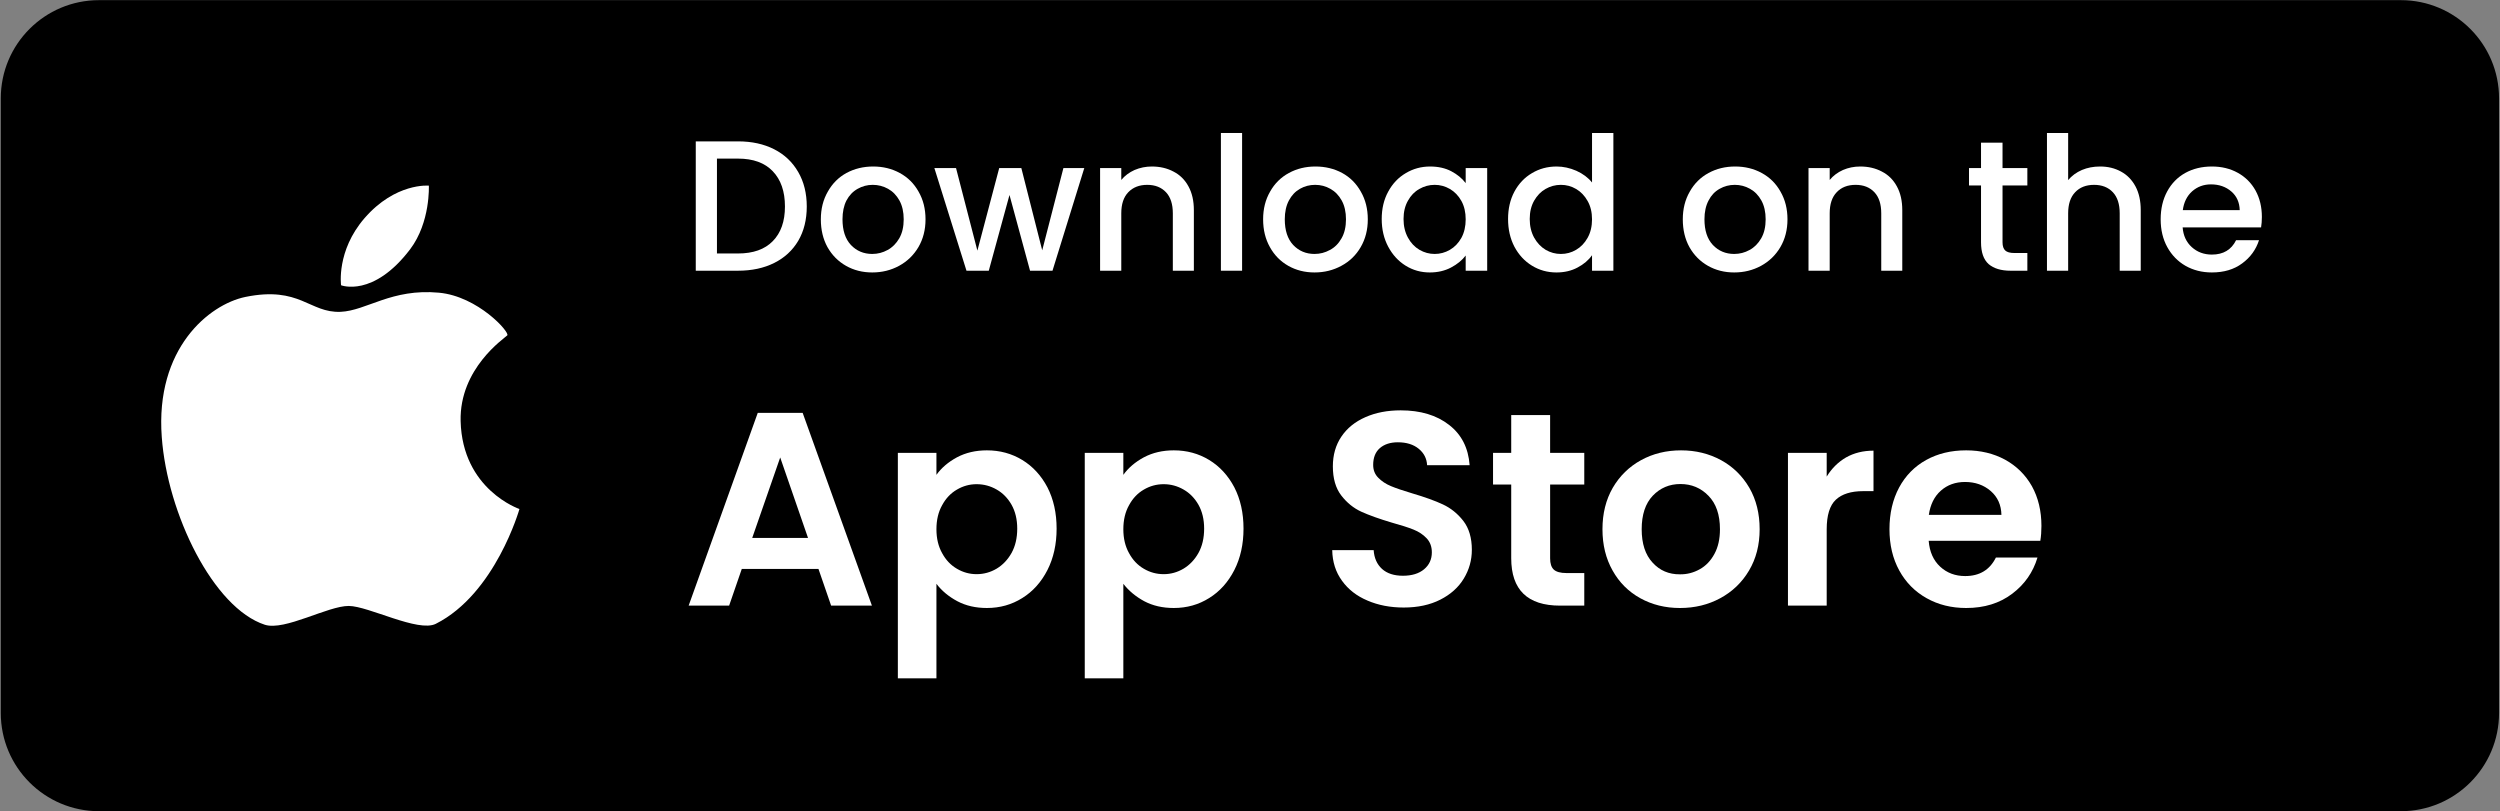
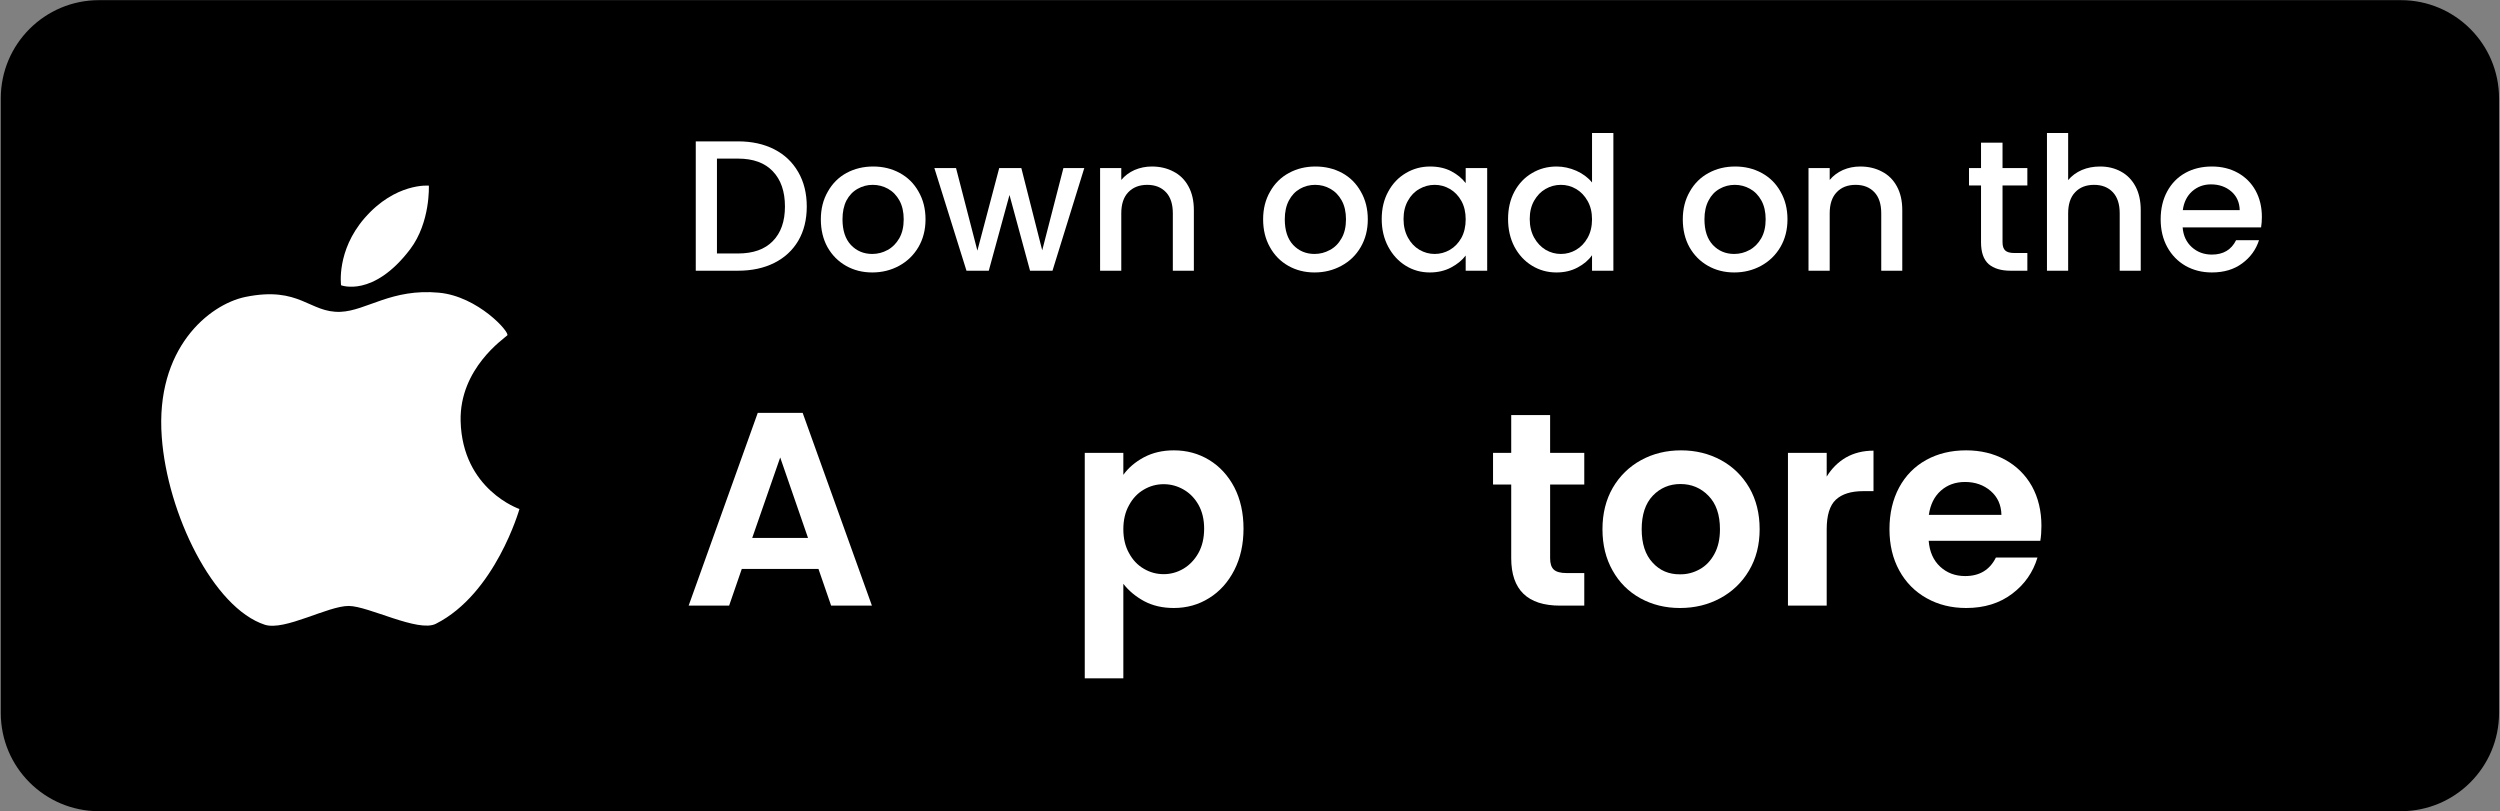
<svg xmlns="http://www.w3.org/2000/svg" version="1.2" viewBox="0 0 1581 513" width="1581" height="513">
  <rect x="0" y="0" width="1581" height="513" fill="#808080" stroke="none" />
  <style>.a{fill:#fff}</style>
  <path d="m1518.3 513h-1455.7c-34.3 0-62.1-27.8-62.1-62.1v-388.7c0-34.3 27.8-62.1 62.1-62.1h1455.7c34.3 0 62.1 27.8 62.1 62.1v388.7c0 34.3-27.8 62.1-62.1 62.1z" />
  <path fill-rule="evenodd" class="a" d="m489.6 94.4q9.8 5 15.2 14.4 5.4 9.3 5.4 21.8 0 12.5-5.4 21.7-5.4 9.1-15.2 14-9.8 4.9-22.9 4.9h-26.7v-81.8h26.7q13.1 0 22.9 5zm-0.9 58.1q7.7-7.8 7.7-21.9 0-14.3-7.7-22.3-7.6-8-22-8h-13.3v60h13.3q14.4 0 22-7.8z" />
  <path fill-rule="evenodd" class="a" d="m535 168.1q-7.4-4.2-11.7-11.8-4.2-7.6-4.2-17.6 0-9.9 4.4-17.5 4.3-7.7 11.8-11.8 7.6-4.1 16.9-4.1 9.3 0 16.8 4.1 7.6 4.1 11.9 11.8 4.4 7.6 4.4 17.5 0 9.9-4.5 17.6-4.5 7.6-12.2 11.8-7.7 4.2-17 4.2-9.2 0-16.6-4.2zm26.3-10q4.5-2.4 7.4-7.4 2.8-4.9 2.8-12 0-7-2.7-11.9-2.7-4.9-7.2-7.4-4.5-2.5-9.7-2.5-5.1 0-9.5 2.5-4.5 2.5-7.1 7.4-2.5 4.9-2.5 11.9 0 10.5 5.3 16.2 5.4 5.7 13.5 5.7 5.2 0 9.7-2.5z" />
  <path class="a" d="m685.7 106.3l-20.1 64.9h-14.2l-13-47.9-13.1 47.9h-14.1l-20.3-64.9h13.7l13.5 52.2 13.8-52.2h14l13.2 52 13.4-52z" />
  <path class="a" d="m742.1 108.5q6.1 3.1 9.5 9.4 3.4 6.2 3.4 15v38.3h-13.3v-36.3q0-8.7-4.3-13.3-4.4-4.7-11.9-4.7-7.5 0-12 4.7-4.4 4.6-4.4 13.3v36.3h-13.4v-64.9h13.4v7.5q3.3-4 8.4-6.3 5.2-2.2 10.9-2.2 7.7 0 13.7 3.2z" />
-   <path class="a" d="m785.5 84.1v87.1h-13.4v-87.1z" />
  <path fill-rule="evenodd" class="a" d="m814.7 168.1q-7.4-4.2-11.6-11.8-4.3-7.6-4.3-17.6 0-9.9 4.4-17.5 4.3-7.7 11.9-11.8 7.5-4.1 16.8-4.1 9.3 0 16.9 4.1 7.5 4.1 11.8 11.8 4.4 7.6 4.4 17.5 0 9.9-4.5 17.6-4.4 7.6-12.2 11.8-7.7 4.2-17 4.2-9.2 0-16.6-4.2zm26.3-10q4.6-2.4 7.4-7.4 2.8-4.9 2.8-12 0-7-2.7-11.9-2.7-4.9-7.2-7.4-4.4-2.5-9.6-2.5-5.2 0-9.6 2.5-4.4 2.5-7 7.4-2.6 4.9-2.6 11.9 0 10.5 5.3 16.2 5.4 5.7 13.5 5.7 5.2 0 9.7-2.5z" />
  <path fill-rule="evenodd" class="a" d="m877.9 121.2q4.1-7.6 11.1-11.7 7-4.2 15.4-4.2 7.7 0 13.4 3 5.7 3 9.1 7.5v-9.5h13.6v64.9h-13.6v-9.6q-3.4 4.5-9.3 7.6-5.9 3.1-13.4 3.1-8.4 0-15.3-4.3-6.9-4.3-11-12-4.1-7.7-4.1-17.5 0-9.8 4.1-17.3zm46.3 5.9q-2.8-5-7.3-7.6-4.5-2.6-9.6-2.6-5.2 0-9.7 2.6-4.5 2.5-7.2 7.4-2.8 4.9-2.8 11.6 0 6.7 2.8 11.8 2.7 5 7.3 7.7 4.5 2.6 9.6 2.6 5.1 0 9.6-2.6 4.5-2.6 7.3-7.6 2.7-5 2.7-11.7 0-6.7-2.7-11.6z" />
  <path fill-rule="evenodd" class="a" d="m957.7 121.2q4.1-7.6 11.1-11.7 7-4.2 15.6-4.2 6.3 0 12.5 2.7 6.2 2.8 9.9 7.4v-31.3h13.5v87.1h-13.5v-9.8q-3.3 4.7-9.2 7.8-5.8 3.1-13.3 3.1-8.5 0-15.5-4.3-7-4.3-11.1-12-4-7.7-4-17.5 0-9.8 4-17.3zm46.3 5.9q-2.8-5-7.3-7.6-4.4-2.6-9.6-2.6-5.2 0-9.7 2.6-4.4 2.5-7.2 7.4-2.8 4.9-2.8 11.6 0 6.7 2.8 11.8 2.8 5 7.3 7.7 4.5 2.6 9.6 2.6 5.2 0 9.6-2.6 4.5-2.6 7.3-7.6 2.8-5 2.8-11.7 0-6.7-2.8-11.6z" />
  <path fill-rule="evenodd" class="a" d="m1080.1 168.1q-7.4-4.2-11.7-11.8-4.2-7.6-4.2-17.6 0-9.9 4.4-17.5 4.3-7.7 11.9-11.8 7.5-4.1 16.8-4.1 9.3 0 16.8 4.1 7.6 4.1 11.9 11.8 4.4 7.6 4.4 17.5 0 9.9-4.5 17.6-4.5 7.6-12.2 11.8-7.7 4.2-17 4.2-9.2 0-16.6-4.2zm26.3-10q4.5-2.4 7.4-7.4 2.8-4.9 2.8-12 0-7-2.7-11.9-2.7-4.9-7.2-7.4-4.5-2.5-9.6-2.5-5.2 0-9.6 2.5-4.5 2.5-7 7.4-2.6 4.9-2.6 11.9 0 10.5 5.3 16.2 5.4 5.7 13.5 5.7 5.2 0 9.7-2.5z" />
  <path class="a" d="m1190.1 108.5q6.1 3.1 9.5 9.4 3.4 6.2 3.4 15v38.3h-13.3v-36.3q0-8.7-4.3-13.3-4.4-4.7-11.9-4.7-7.6 0-12 4.7-4.4 4.6-4.4 13.3v36.3h-13.4v-64.9h13.4v7.5q3.3-4 8.4-6.3 5.1-2.2 10.9-2.2 7.7 0 13.7 3.2z" />
  <path class="a" d="m1266.4 117.3v35.9q0 3.6 1.7 5.2 1.7 1.6 5.8 1.6h8.2v11.2h-10.6q-9 0-13.9-4.2-4.8-4.3-4.8-13.8v-35.9h-7.6v-11h7.6v-16.1h13.6v16.1h15.7v11z" />
  <path class="a" d="m1341.3 108.5q5.8 3.1 9.2 9.4 3.3 6.2 3.3 15v38.3h-13.3v-36.3q0-8.7-4.3-13.3-4.4-4.7-11.9-4.7-7.6 0-12 4.7-4.4 4.6-4.4 13.3v36.3h-13.4v-87.1h13.4v29.8q3.4-4.1 8.7-6.4 5.2-2.2 11.5-2.2 7.4 0 13.2 3.2z" />
  <path fill-rule="evenodd" class="a" d="m1429.9 143.8h-49.6q0.6 7.8 5.8 12.5 5.2 4.7 12.7 4.7 10.8 0 15.3-9.1h14.5q-2.9 9-10.7 14.7-7.7 5.7-19.1 5.7-9.3 0-16.7-4.2-7.3-4.2-11.5-11.8-4.2-7.6-4.2-17.6 0-10 4.1-17.6 4.1-7.6 11.4-11.7 7.4-4.1 16.9-4.1 9.2 0 16.4 4 7.2 4 11.2 11.2 4 7.3 4 16.7 0 3.6-0.5 6.6zm-13.5-10.9q-0.2-7.4-5.3-11.8-5.2-4.5-12.9-4.5-6.9 0-11.9 4.4-4.9 4.4-5.9 11.9z" />
  <path fill-rule="evenodd" class="a" d="m517.6 359.8h-48.5l-8 23.2h-25.6l43.7-121.9h28.4l43.8 121.9h-25.8zm-6.6-19.6l-17.6-50.9-17.7 50.9z" />
-   <path fill-rule="evenodd" class="a" d="m605.2 289.2q8.3-4.4 18.9-4.4 12.4 0 22.4 6.1 10 6.1 15.9 17.3 5.8 11.3 5.8 26.1 0 14.8-5.8 26.2-5.9 11.5-15.9 17.7-10 6.3-22.4 6.3-10.6 0-18.7-4.3-8.2-4.4-13.2-11v59.8h-24.4v-142.6h24.4v13.9q4.7-6.6 13-11.1zm34.5 30q-3.6-6.3-9.4-9.6-5.9-3.4-12.7-3.4-6.6 0-12.4 3.4-5.9 3.4-9.4 9.9-3.6 6.4-3.6 15.2 0 8.7 3.6 15.1 3.5 6.5 9.4 9.9 5.8 3.4 12.4 3.4 6.8 0 12.7-3.5 5.8-3.5 9.4-9.9 3.6-6.5 3.6-15.4 0-8.7-3.6-15.1z" />
  <path fill-rule="evenodd" class="a" d="m723.4 289.2q8.3-4.4 18.9-4.4 12.4 0 22.4 6.1 10 6.1 15.9 17.3 5.8 11.3 5.8 26.1 0 14.8-5.8 26.2-5.9 11.5-15.9 17.7-10 6.3-22.4 6.3-10.6 0-18.7-4.3-8.1-4.4-13.2-11v59.8h-24.4v-142.6h24.4v13.9q4.7-6.6 13-11.1zm34.5 30q-3.6-6.3-9.4-9.6-5.9-3.4-12.6-3.4-6.7 0-12.5 3.4-5.9 3.4-9.4 9.9-3.6 6.4-3.6 15.2 0 8.7 3.6 15.1 3.5 6.5 9.4 9.9 5.8 3.4 12.5 3.4 6.7 0 12.6-3.5 5.8-3.5 9.4-9.9 3.6-6.5 3.6-15.4 0-8.7-3.6-15.1z" />
-   <path class="a" d="m864.8 379.8q-10.2-4.3-16.1-12.5-6-8.2-6.2-19.4h26.2q0.5 7.5 5.3 11.9 4.8 4.3 13.2 4.3 8.5 0 13.4-4.1 4.9-4.1 4.9-10.7 0-5.4-3.3-8.9-3.3-3.5-8.3-5.5-5-2-13.7-4.4-11.8-3.5-19.3-6.9-7.4-3.4-12.7-10.3-5.3-6.9-5.3-18.4 0-10.8 5.4-18.8 5.4-8 15.2-12.3 9.7-4.3 22.3-4.3 18.8 0 30.6 9.2 11.8 9.1 13 25.5h-26.9q-0.3-6.3-5.3-10.4-5-4.1-13.2-4.1-7.1 0-11.4 3.7-4.2 3.7-4.2 10.6 0 4.9 3.2 8.1 3.2 3.3 8 5.3 4.8 2 13.5 4.6 11.9 3.5 19.4 7 7.5 3.5 12.9 10.4 5.4 7 5.4 18.3 0 9.8-5.1 18.2-5 8.3-14.8 13.3-9.8 5-23.2 5-12.7 0-22.9-4.4z" />
  <path class="a" d="m980.3 306.4v46.7q0 4.9 2.3 7.1 2.4 2.2 8 2.2h11.3v20.6h-15.3q-30.9 0-30.9-30v-46.6h-11.5v-20h11.5v-23.9h24.6v23.9h21.6v20z" />
  <path fill-rule="evenodd" class="a" d="m1037.3 378.3q-11.2-6.2-17.5-17.5-6.4-11.3-6.4-26.1 0-14.9 6.5-26.2 6.6-11.3 17.9-17.5 11.3-6.2 25.3-6.2 13.9 0 25.3 6.2 11.3 6.2 17.9 17.5 6.5 11.3 6.5 26.2 0 14.8-6.7 26.1-6.7 11.3-18.2 17.5-11.4 6.2-25.5 6.2-13.9 0-25.1-6.2zm37.6-18.3q5.8-3.2 9.3-9.7 3.5-6.4 3.5-15.6 0-13.8-7.3-21.2-7.2-7.4-17.7-7.4-10.4 0-17.5 7.4-7 7.4-7 21.2 0 13.7 6.9 21.1 6.8 7.5 17.3 7.4 6.6 0.1 12.5-3.2z" />
  <path class="a" d="m1167.4 289.3q7.6-4.3 17.4-4.3v25.6h-6.5q-11.5 0-17.3 5.4-5.8 5.4-5.8 18.8v48.2h-24.5v-96.6h24.5v15q4.7-7.7 12.2-12.1z" />
  <path fill-rule="evenodd" class="a" d="m1290.3 342h-70.6q0.8 10.4 7.3 16.4 6.4 5.9 15.8 5.9 13.6 0 19.4-11.7h26.3q-4.2 14-16 22.9-11.9 9-29.1 9-14 0-25-6.2-11.1-6.2-17.3-17.5-6.2-11.3-6.2-26.1 0-15 6.1-26.4 6.1-11.3 17.1-17.4 11-6.1 25.3-6.1 13.7 0 24.6 5.9 10.9 6 17 16.8 6 10.9 6 25.1 0 5.2-0.7 9.4zm-24.6-16.4q-0.2-9.4-6.8-15.1-6.6-5.7-16.2-5.7-9.1 0-15.3 5.5-6.2 5.5-7.6 15.3z" />
  <path class="a" d="m215.7 180.4c0 0-3.1-21.7 14.8-42.4 19.6-22.6 40.7-20.6 40.7-20.6 0 0 1.1 23.1-11.8 40.2-23.4 30.8-43.7 22.8-43.7 22.8z" />
  <path class="a" d="m215.4 197.2c16.4-0.7 32.2-14.9 62.2-12.1 24.7 2.3 45 25.1 43.2 27-1.9 1.9-30.3 20.9-29.5 54.2 1.1 43.4 37.2 55.6 37.2 55.6 0 0-15.2 53.6-52.9 72.6-11.1 5.6-42.5-11.2-55-11.3-13.2-0.1-40.5 15.9-53.1 11.9-32.6-10.6-61.7-70.2-65.2-118.7-4.2-56.1 29.9-83.8 52.8-88.6 34.7-7.1 40.5 10.2 60.3 9.4z" />
</svg>